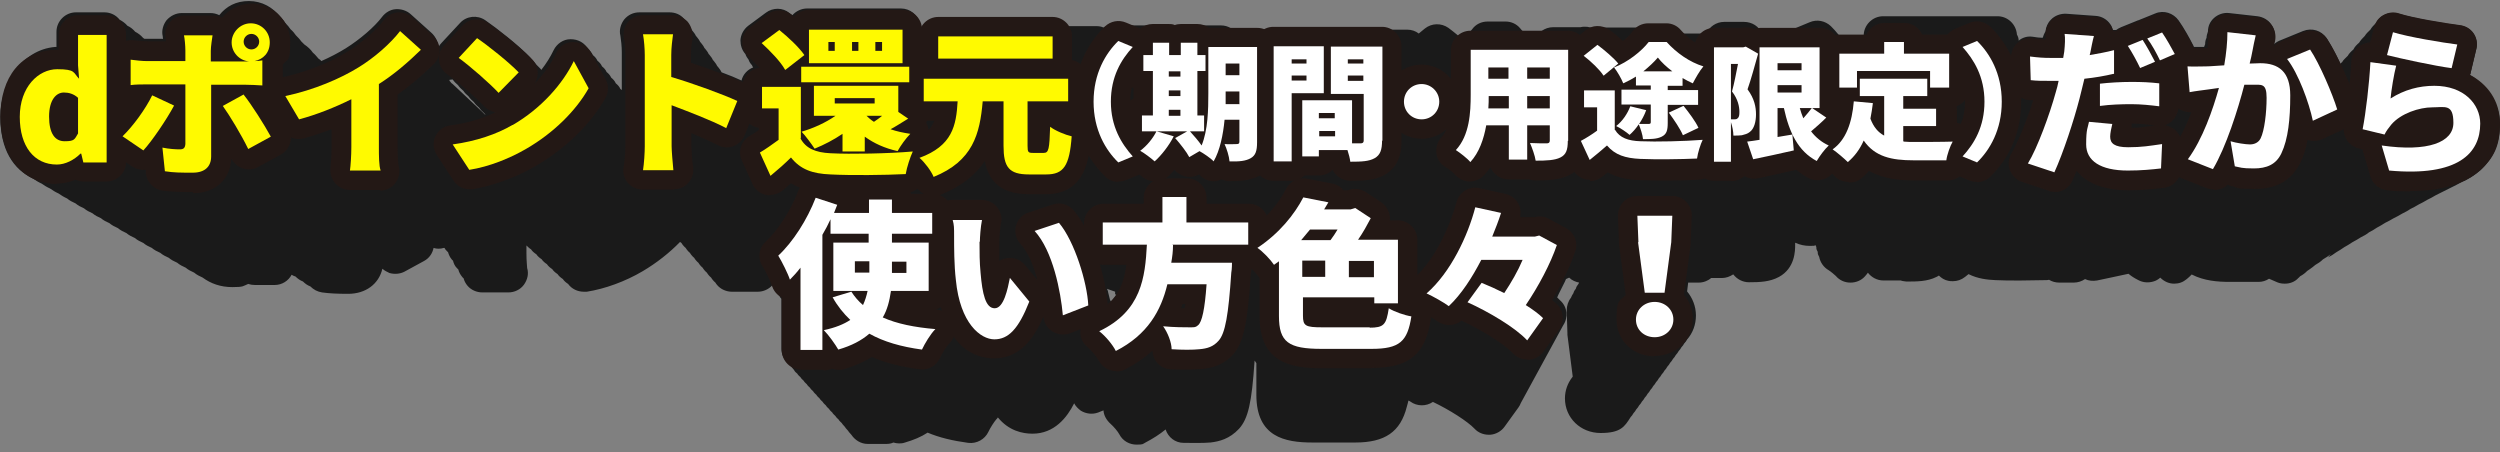
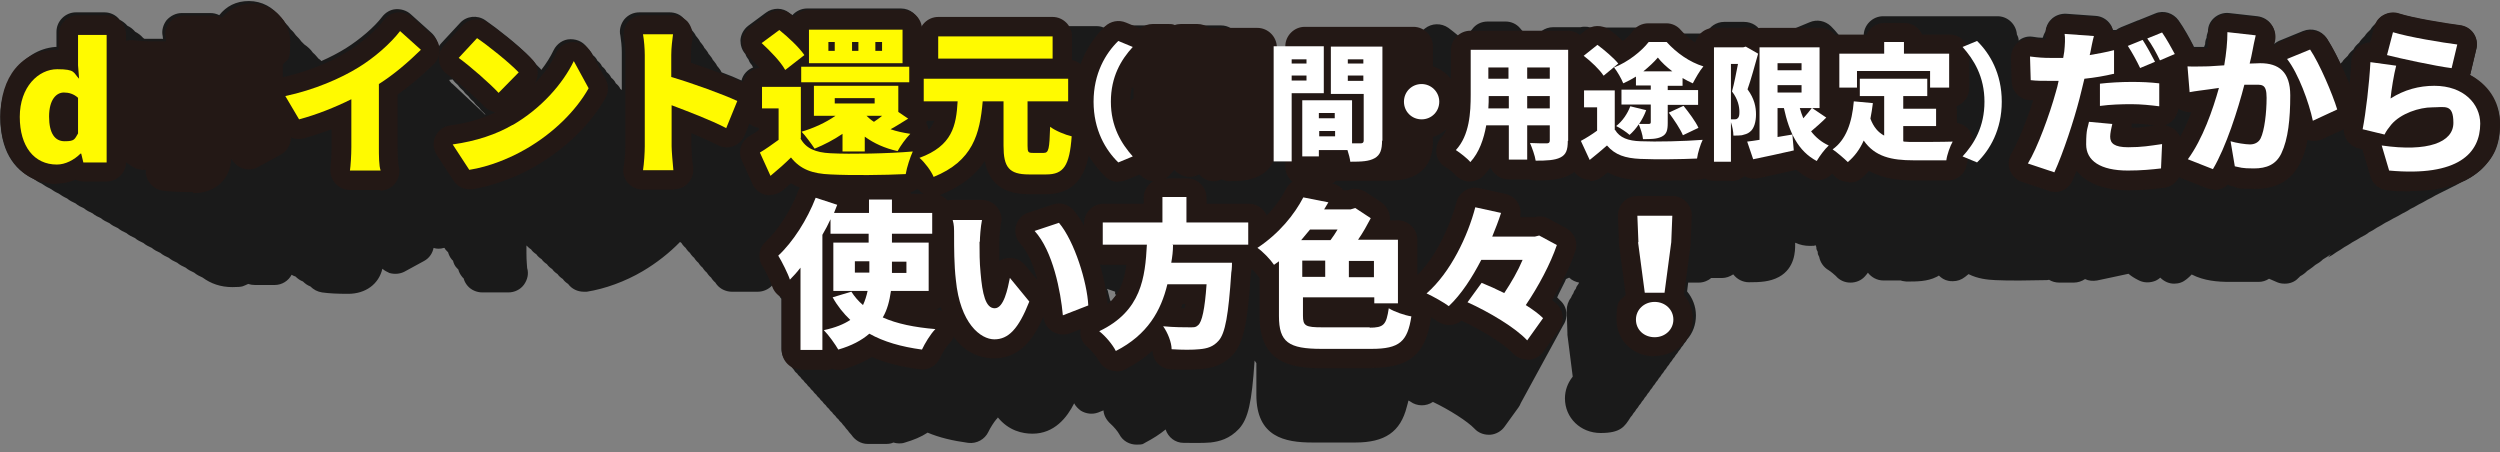
<svg xmlns="http://www.w3.org/2000/svg" id="_レイヤー_1" version="1.1" viewBox="0 0 708 128">
  <rect x="0" y="0" width="708" height="128" fill="#808080" stroke="none" />
  <defs>
    <style>
      .st0 {
        fill: #231815;
      }

      .st1 {
        fill: #fff;
      }

      .st2 {
        fill: #fffa00;
      }

      .st3 {
        fill: #1a1a1a;
      }
    </style>
  </defs>
  <path class="st3" d="M659.3,72.9c.8-.4,1.6-.9,2.4-1.5.7-.4,1.5-.9,2.2-1.4.8-.4,1.5-.9,2.3-1.4.8-.4,1.6-.9,2.4-1.4.8-.4,1.6-.8,2.3-1.4.8-.4,1.5-.8,2.2-1.3.8-.4,1.6-.9,2.4-1.4.8-.4,1.6-.8,2.4-1.3.8-.4,1.6-.8,2.4-1.3.8-.4,1.6-.8,2.3-1.3.8-.4,1.6-.8,2.4-1.3.8-.4,1.6-.8,2.4-1.3.8-.4,1.6-.8,2.4-1.3.8-.4,1.6-.8,2.4-1.2.8-.4,1.6-.8,2.4-1.2.8-.4,1.6-.8,2.3-1.2,2.1-.9,4-2.1,5.6-3.5,3.6-3.3,5.5-7.8,5.5-13.1s-3.6-11.1-8.5-13.8c0-.2.2-.4.2-.7l1.6-6.7c.4-1.5,0-3.2-.8-4.4-.9-1.3-2.3-2.1-3.9-2.3-3.8-.4-13.2-2-17.2-3.3-1.4-.4-3-.3-4.3.4-1,.5-1.7,1.3-2.2,2.3,0,0-.1,0-.2.1-.5.5-1,1-1.4,1.7,0,0,0,0,0,0-.5.5-1.2,1.1-1.6,1.8-.5.5-1.2,1.2-1.6,1.9-.6.5-1.3,1.2-1.6,1.9-.6.5-1.3,1.2-1.6,1.8-.6.6-1.4,1.3-1.6,1.8-.2.1-.4.3-.5.5-1.3-2.8-2.7-5.4-3.9-7.3-1.5-2.2-4.2-3-6.7-2l-6.6,2.7c-.7.3-1.3.7-1.8,1.2.1-.5.2-1,.3-1.4.4-1.5,0-3.2-.9-4.4-.9-1.3-2.3-2.1-3.9-2.3l-8-.9c-1.6-.2-3.2.4-4.3,1.4-1.1,1-1.7,2.3-1.7,3.8-.2.6-.4,1.2-.4,1.8-.3.6-.4,1.2-.4,1.8-.1.3-.2.5-.3.8h-.5c-.9,0-1.7,0-2.4,0,0-.2-.2-.5-.3-.7-.8-1.6-2.5-4.7-4-6.8-1.5-2.1-4.2-3-6.6-2l-4.2,1.7c-.1,0-.3.1-.4.2-.3,0-.6.2-.9.3l-4.2,1.7c-.5.2-1,.5-1.4.8-.3,0-.6,0-.9,0-.2-.6-.4-1.2-.8-1.7-.9-1.3-2.4-2.2-4.1-2.3l-8.3-.6c-1.6-.1-3.3.5-4.4,1.7-.9.9-1.4,2.1-1.5,3.3-.4.6-.6,1.2-.8,1.8-.8,0-1.7-.1-2.9-.3-1.4-.2-2.8.2-3.9,1.1,0-.6-.2-1.2-.5-1.7-.2-2.9-2.6-5.2-5.5-5.2h-32.4c-3,0-5.5,2.5-5.5,5.5v6.3c0,.1,0,.3,0,.4-.6.1-1.1.4-1.6.7-.1-.1-.2-.2-.3-.4-.4-.7-.9-1.3-1.4-1.8-.5-.8-1-1.5-1.5-2.1-1.5-2.6-3.2-4.5-4.5-5.8-1.6-1.5-3.9-2-6-1.1l-4.1,1.7c-.8.3-1.5.9-2,1.5h-7.4c-.8-2-2.8-3.3-5.1-3.3h-5.6c-2.3,0-4.2,1.4-5.1,3.3h-7.7c-.4,0-.9,0-1.3.2-1-1.2-2.5-1.9-4.2-1.9h-17c-.6,0-1.2,0-1.7.3-1.1-.5-2.4-.7-3.7-.4h-7.7c-2.5,0-4.6,1.6-5.3,3.9-1-.6-1.9-1.3-2.8-2.2,0,0-.1-.1-.2-.2-.4-.4-.8-.8-1.1-1.2-1-1.2-2.5-1.9-4.1-1.9h-5.1c-1.8,0-3.4.8-4.4,2.2-.6.8-1.6,1.8-2.8,2.8,0,0-.1-.1-.2-.2-1.7-1.5-3.3-2.7-3.7-3-2-1.4-4.7-1.4-6.7.2l-1.7,1.4c-.9-.7-2-1.1-3.3-1.1h-27.6c-3,0-5.5,2.5-5.5,5.5v8.1c-1.6-2-3.9-3.4-6.5-3.9-.4-.4-.8-.7-1.2-1-.5-.7-1.1-1.3-1.8-1.8-.5-.7-1.1-1.3-1.8-1.8-.5-.7-1.1-1.3-1.8-1.8-.4-.7-1-1.3-1.8-1.8-1-1.6-2.7-2.7-4.7-2.7h-14.6c-.3,0-.7,0-1,0-.3,0-.6,0-1,0h-14.2c-.9,0-1.8.2-2.5.6-.6-.3-1.3-.4-2.1-.4h-13.7c-.9-.7-2.1-1.1-3.3-1.1h-4.7c-.6,0-1.1,0-1.7.3-.5-.2-1.1-.3-1.7-.3h-4.6c-1.4,0-2.7.5-3.6,1.4l-3.8-1.6c-2-.9-4.4-.4-6,1.1-1.2,1.2-2.8,3-4.3,5.3-.1-.3-.2-.5-.4-.7-.1-.6-.4-1.2-.7-1.7-.1-.6-.4-1.1-.7-1.7-.1-.6-.4-1.2-.7-1.7-.6-2.5-2.7-4.3-5.4-4.3h-26.5c-1.7,0-3.2.8-4.2,1.9-.3-.2-.5-.4-.8-.6-1.9-1.6-4.7-1.6-6.7-.1l-5,3.7c-1.3,1-2.1,2.5-2.2,4.1,0,1.4.4,2.8,1.4,3.9.2.6.5,1.1.9,1.6.2.6.5,1.1,1,1.6,0,.2.2.4.3.6-1.6.6-2.9,2-3.3,3.7-1.5-.7-3.4-1.5-5.6-2.3,0,0,0,0-.1-.1-.2-.5-.6-1-1-1.5,0,0-.1-.1-.2-.2-.2-.5-.6-1-1-1.5,0,0-.1-.1-.2-.2-.2-.5-.6-1-1-1.5,0,0-.1-.1-.2-.2-.2-.5-.6-1-1-1.5,0,0-.1-.1-.2-.2-.2-.5-.6-1-1-1.5,0,0-.1-.1-.2-.2-.2-.5-.6-1-1-1.5,0,0-.1-.1-.2-.2-.2-.5-.6-1-1-1.5,0,0-.1-.1-.2-.2-.2-.5-.6-1-1-1.5,0,0-.1-.1-.2-.2-.2-.5-.6-1-1-1.5-1-1.2-2.5-1.8-4.1-1.8h-8.5c-1.7,0-3.2.7-4.3,2-1,1.3-1.5,3-1.1,4.6.2,1.2.4,3.1.4,4.7v10.7c-.1-.1-.3-.2-.4-.3h0c-.3-.7-.8-1.2-1.3-1.6h0c-.3-.7-.8-1.2-1.3-1.6h0c-.3-.7-.8-1.2-1.3-1.6h0c-.3-.7-.8-1.2-1.3-1.6h0c-.3-.7-.8-1.2-1.3-1.6h0c-.3-.7-.8-1.2-1.3-1.6h0c-.3-.7-.8-1.2-1.3-1.6h0c-1-1.9-2.9-2.9-5-2.9-2.1,0-3.9,1.3-4.8,3.1-.9,1.9-2.1,3.8-3.5,5.6-.1-.2-.2-.3-.4-.5-.3-.3-.6-.6-.9-.9-.2-.2-.3-.4-.5-.6-.3-.3-.6-.6-.9-1-.2-.2-.3-.4-.5-.6-3.1-3.3-9.5-8.3-12.7-10.5-2.2-1.5-5.3-1.2-7.1.8l-5.2,5.6c-.4.4-.7.8-.9,1.3,0,0-.1-.2-.2-.3,0-1.4-.7-2.8-1.8-3.8l-5.9-5.3c-1.1-1-2.7-1.5-4.2-1.4-1.5.1-2.9.9-3.9,2.2-2.1,2.8-6.3,6.4-10.3,8.9-2.1,1.3-4.4,2.5-6.9,3.6-.2-.3-.5-.5-.8-.7-.5-.6-1-1.2-1.6-1.7-.6-.9-1.5-1.7-2.4-2.3-.3-.3-.6-.6-.9-.9-.4-.6-1-1.2-1.5-1.7-.4-.6-.9-1.2-1.5-1.7-.4-.6-.9-1.2-1.4-1.7-.4-.6-.9-1.2-1.5-1.7-2-2.8-5.2-4.6-8.9-4.6s-6.4,1.5-8.4,4c-.8-.4-1.6-.6-2.5-.6h-8.1c-1.7,0-3.2.8-4.3,2-1,1.3-1.5,3-1.1,4.6,0,.1,0,.4.1.7h-5.2s0,0,0,0c-.2,0-.3-.2-.5-.3-.6-.7-1.4-1.3-2.2-1.7-.6-.7-1.3-1.3-2.2-1.7-.6-.7-1.4-1.3-2.2-1.7-1-1.3-2.6-2.1-4.3-2.1h-8.1c-3,0-5.5,2.5-5.5,5.5v4.3c-.1,0-.2,0-.4,0C6.1,14.1.1,23.8.1,33.1s3.6,14.8,9.3,17.5c.7.5,1.5,1,2.4,1.4.7.5,1.5,1,2.4,1.4.7.5,1.5,1,2.4,1.4.7.5,1.5,1,2.4,1.4.7.6,1.5,1,2.4,1.4.7.6,1.5,1,2.4,1.4.7.6,1.5,1,2.4,1.4.7.6,1.5,1,2.4,1.4.7.6,1.5,1,2.4,1.4.7.6,1.5,1,2.4,1.4.7.6,1.5,1,2.4,1.4.7.6,1.5,1,2.4,1.4.7.6,1.5,1,2.4,1.4.7.6,1.5,1,2.4,1.4.7.6,1.5,1,2.4,1.4.7.6,1.5,1,2.4,1.4.7.6,1.5,1,2.4,1.4.7.6,1.5,1,2.4,1.4.7.6,1.5,1,2.4,1.4.7.6,1.5,1,2.4,1.4,2.3,1.7,5.1,2.7,8.4,2.7s3-.3,4.5-.9c.6.2,1.2.3,1.9.3h5.6c2.1,0,3.9-1.2,4.8-2.9.3.2.7.4,1.1.5.6.6,1.3,1.1,2.1,1.4.6.6,1.3,1.1,2.1,1.4.9.9,2,1.5,3.3,1.7,2.1.3,4.5.4,7.4.4,5,0,8.7-2.8,9.7-7.1.6.5,1.3.9,2,1.2,1.4.4,3,.3,4.3-.4l5.5-3c1.5-.8,2.4-2.2,2.7-3.7.9.3,1.9.3,2.9,0,0,0,.2,0,.2,0,.1.3.3.5.5.7.1.2.3.3.5.5.2.7.5,1.4,1,2,.1.2.3.3.4.4.2.8.5,1.5,1.1,2.1.1.1.3.3.4.4.2.8.6,1.5,1.1,2.1.1.1.2.3.4.4.2.8.6,1.5,1.1,2.1,1,1.2,2.6,1.9,4.2,1.9h7.4c1.7,0,3.4-.8,4.4-2.2,1-1.4,1.4-3.1.9-4.7,0-.4-.2-1.9-.2-4.2v-2.2c.4.4.8.8,1.3,1.1.4.6.9,1,1.5,1.4.4.6.9,1,1.5,1.4.4.6.9,1,1.5,1.4.4.6.9,1,1.5,1.4.4.6.9,1,1.5,1.4.4.6.9,1,1.5,1.4.4.6.9,1,1.5,1.4,1,1.4,2.7,2.2,4.4,2.2s.6,0,.9,0c5.1-.8,10.9-2.9,15.8-5.8,3.9-2.3,7.6-5.2,10.6-8.3.1.1.3.2.4.3.2.3.3.5.5.7.2.2.4.5.7.7.2.3.3.5.5.7.2.2.4.5.7.7.2.3.3.5.5.7.2.2.4.5.7.7.2.3.3.5.5.7.2.2.4.5.7.7.2.3.3.5.5.7.2.2.4.5.7.7.2.3.3.5.5.7.2.2.4.5.7.7.2.3.3.5.5.7.2.2.4.5.7.7.2.3.3.5.5.7.2.2.4.5.7.7.2.3.3.5.5.7,1,1.2,2.6,1.9,4.2,1.9h7.3c1.6,0,3.1-.7,4.1-1.8,0,0,0,0,0,0,.3.7.7,1.4,1.2,1.9.2.4.6.8.9,1.2.1.3.3.5.5.7v14.1c0,1.6.7,3,1.8,4,.3.4.6.7.9,1,.3.4.6.7.9,1.1.2.4.5.7.9,1,.2.4.6.7.9,1,.2.4.6.7.9,1,.2.4.6.7.9,1,.2.4.6.7.9,1,.2.4.6.7.9,1,.2.4.6.7.9,1,.2.4.6.7.9,1,.2.4.6.7.9,1,.2.4.6.7.9,1,.2.4.6.7.9,1,.2.4.6.7.9,1,.2.4.6.7.9,1,.2.4.6.7.9,1,.2.4.6.7.9,1,.2.4.6.7.9,1.1.2.4.6.7.9,1.1.2.4.6.7.9,1.1,1,1.5,2.7,2.6,4.6,2.6h5.3c.7,0,1.4-.1,2-.4,1,.3,2.2.4,3.3,0,2.4-.7,4.6-1.6,6.4-2.8,3.3,1.4,7.1,2.3,11.5,2.9,2.4.3,4.7-1,5.7-3.1.5-1.1,1.6-2.8,2.2-3.5.2-.2.4-.4.5-.6,3.1,3.8,7,4.6,9.8,4.6,6.2,0,9.8-4.6,11.8-8.6.4.8,1.1,1.5,1.9,2.1,1.5.9,3.3,1.1,4.9.5l1.5-.6c.1,1.5.9,2.8,2,3.8.9.8,2.1,2.2,2.5,3,1,1.9,2.9,2.9,4.9,2.9s1.7-.2,2.5-.6c2.1-1.1,4-2.3,5.7-3.7.7,2.2,2.7,3.8,5.1,3.8,2.2,0,5.4.1,7.5-.1,0,0,0,0,.1,0,2.5-.3,5.4-1,8.1-3.9,2.6-2.9,3.6-7.4,4.4-19.3.1.1.2.3.3.4,0,.1.1.2.2.3v9c0,11.9,8,13.5,15.9,13.5h12.1c8.4,0,12.8-3,14.6-10.1.1-.4.2-.7.3-1.1,0-.2.1-.4.2-.7.2.1.3.2.5.3,1.9,1.4,4.5,1.4,6.4.1,4.8,2.3,9.8,5.5,11.8,7.6,1,1.1,2.5,1.7,4,1.7s.2,0,.4,0c1.6-.1,3.2-1,4.1-2.3l3.9-5.4c.3-.4.5-.8.7-1.3.2-.4.4-.7.6-1.1.2-.4.4-.7.6-1.1.2-.4.4-.7.6-1.1.2-.4.4-.7.6-1.1.2-.4.4-.7.6-1.1.2-.4.4-.7.6-1.1.2-.4.4-.7.6-1.1.2-.4.4-.7.6-1.1.2-.4.4-.7.6-1.1.2-.4.4-.7.6-1.1.2-.4.4-.7.6-1.1.2-.4.4-.7.6-1.1.2-.4.4-.7.6-1.1.2-.4.4-.7.6-1.1.2-.4.4-.7.6-1.1.2-.4.4-.7.6-1.1.2-.4.4-.7.6-1.1.2-.4.4-.7.6-1.1.2-.4.4-.7.6-1.1.2-.4.4-.7.6-1.1,1.5-2.2,1.2-5.2-.8-7-.3-.3-.6-.6-.9-.9.1-.3.3-.6.4-.9.2-.4.4-.8.6-1.2.2-.4.4-.8.6-1.2.2-.4.4-.8.6-1.2.1-.2.2-.5.3-.7l.9-.4s0,0,0,0c.8.8,1.8,1.2,2.8,1.4,0,.1-.1.2-.2.4-.3.4-.6.8-.7,1.3-.3.4-.6.8-.7,1.3-.3.4-.5.8-.7,1.3-.8,1-1.2,2.3-1.2,3.6l.2,6.4c0,.2,0,.3,0,.5l1.5,11.8c0,.1-.1.2-.2.3-1.2,1.6-2,3.6-2,5.9,0,5.5,4.4,9.8,10.1,9.8s6.8-1.8,8.5-4.5c.3-.3.6-.7.8-1.1.3-.3.6-.7.8-1.1.3-.3.6-.7.8-1.1.3-.3.6-.7.8-1.1.3-.3.6-.7.8-1.1.3-.3.6-.7.8-1.1.3-.3.6-.7.8-1.1.3-.3.6-.7.8-1.1.3-.3.6-.7.8-1.1.3-.3.6-.7.8-1.1.3-.3.6-.7.8-1.1.3-.3.6-.7.8-1.1.3-.3.6-.7.8-1.1.3-.3.6-.7.8-1.1.3-.3.6-.7.8-1.1.3-.3.6-.7.8-1.1.3-.3.6-.7.8-1.1.3-.3.6-.7.8-1.1.3-.3.6-.7.8-1.1.3-.3.6-.7.8-1.1,1.6-1.8,2.5-4.2,2.5-6.8s-1-5-2.5-6.8c0,0,0,0,0,0l.3-2.5h3c1.3,0,2.6-.5,3.5-1.3h3.1c1.1,0,2.2-.4,3.1-1,0,0,0,0,.1,0,1,1.3,2.6,2.2,4.4,2.2,3.1,0,5.9-.1,8.5-1.5,4.6-2.5,4.6-7.5,4.6-9.1v-.6c1.3.6,2.7.9,4.1.9s1.2,0,1.7-.2c0,.2.1.3.2.5,0,0,0,.2,0,.3,0,.4.2.7.4,1.1,0,0,0,.2,0,.3,0,.4.2.7.4,1.1.3,1.6,1.3,3,2.7,3.8.5.3,1.7,1.3,2,1.6,1,1.2,2.5,1.9,4.1,1.9,0,0,0,0,.1,0,1.5,0,3-.6,4-1.7.3-.3.6-.7.9-1.1,1,1.3,2.6,2.2,4.4,2.2h4.5c.1,0,.3,0,.4,0,.5.2,1,.2,1.6.3,3,0,5.9,0,8.5-1.3.3-.1.5-.3.7-.4.7.7,1.6,1.3,2.7,1.5.4.1.8.1,1.3.1,1.2,0,2.4-.4,3.4-1.2.3-.3.7-.5,1-.8,2.6,1.3,5.3,1.6,7.6,1.7,3.8.2,10.1.1,14.3,0,.3,0,.6,0,.9-.1.8.5,1.8.8,2.9.8h4.1c1.2,0,2.3-.4,3.2-1,1,.5,2.2.6,3.4.4,2.7-.6,5.8-1.2,8.9-1.9.8.7,1.8,1.3,2.8,1.8,1.3.7,2.8.8,4.2.4.8-.2,1.4-.6,2-1.1,1.1,1.1,2.5,1.7,3.9,1.7s2.5-.4,3.6-1.3c.5-.4.9-.8,1.4-1.3,3.5,1.8,7.3,2.1,10.9,2.1h8c1.1,0,2.1-.3,3-.9l2.3,1c.7.3,1.4.4,2.2.4,1.4,0,2.8-.5,3.8-1.6.2-.1.3-.3.5-.5.4-.2.7-.4,1.1-.7.3-.2.6-.5.9-.8.2-.1.4-.3.6-.4.6-.4,1.1-.8,1.7-1.3.7-.4,1.5-.9,2.2-1.6.7-.4,1.5-.9,2.2-1.5ZM128.2,22.5s0,0,0,0c.4.6.9,1.1,1.5,1.6,0,0,0,0,0,0,.4.6.9,1.1,1.5,1.6,0,0,0,0,0,0,.4.6.9,1.1,1.5,1.6,0,0,0,0,0,0,.4.6.9,1.1,1.5,1.6,0,0,0,0,0,0,.4.6.9,1.1,1.5,1.6,0,0,0,0,0,0,.4.6.9,1.1,1.5,1.6,0,0,0,0,0,0,0,.1.2.3.3.4,0,0,0,0-.1,0l-.7-.7s0,0,0,0l-1.7-1.6s0,0,0,0l-1.7-1.6s0,0,0,0l-1.7-1.6s0,0,0,0l-1.7-1.6s0,0,0,0l-1.7-1.6s0,0,0,0l-.4-.3c-.1-.2-.3-.4-.5-.6,0,0,0,0,0,0,0-.1,0-.2,0-.3,0,0,0,0,0,0ZM314.4,85.1c-.1-.4-.2-.8-.3-1.2-.1-.4-.2-.8-.3-1.2,0-.3-.2-.6-.3-.9l2.3.8v.8h.3v.3c-.4.6-1,1.3-1.5,1.8,0-.1,0-.2,0-.3Z" />
  <g>
    <g>
      <path class="st0" d="M16.1,52.1C6.6,52.1.1,44.4.1,33.1S6.1,14.1,16.2,14.1s.3,0,.4,0v-4.3c0-3,2.5-5.5,5.5-5.5h8.1c3,0,5.5,2.5,5.5,5.5v36.1c0,3-2.5,5.5-5.5,5.5h-6.6c-.8,0-1.5-.2-2.2-.5-1.7.7-3.5,1.1-5.3,1.1ZM22.1,37.8h0,0ZM19.7,30.9h0Z" />
      <path class="st0" d="M54.6,54.4c-3.4,0-6.1-.1-8.5-.4-2.5-.3-4.5-2.4-4.8-4.9v-1c-1.4.1-2.7-.2-3.8-.9l-5.9-4c-1.4-.9-2.2-2.4-2.4-4.1-.1-1.6.5-3.3,1.6-4.4,1.5-1.5,3.1-3.4,4.6-5.5-.7-.2-1.4-.6-1.9-1.1-1.2-1-1.8-2.5-1.8-4.1v-7.2c0-1.6.7-3.1,1.9-4.1,1.2-1,2.8-1.5,4.3-1.3,1.5.2,3,.3,3.9.3h5.2c0-.3,0-.6-.1-.7-.3-1.6,0-3.3,1.1-4.6,1-1.3,2.6-2,4.3-2h8.1c.9,0,1.7.2,2.5.6,2-2.4,5-4,8.4-4,6,0,10.9,4.9,10.9,10.9s-.8,4.6-2.1,6.4v5.8c0,1.5-.6,3-1.8,4.1-.3.3-.7.5-1,.8,1.7,2.6,3.3,5.3,4.4,7.3,1.5,2.7.5,6-2.2,7.5l-6.4,3.5c-1.3.7-2.9.9-4.3.4-1.4-.4-2.6-1.5-3.3-2.8,0,0,0,0,0,0-.2,5.8-4.5,9.8-10.7,9.8Z" />
      <path class="st0" d="M107.8,53.8h-8.7c-1.6,0-3.1-.7-4.2-1.9-1-1.2-1.5-2.8-1.3-4.4.1-.8.3-3.6.3-5.7v-5.2c-2.7,1-5.4,1.9-7.9,2.6-2.4.6-4.9-.4-6.2-2.5l-3.9-6.6c-.9-1.5-1-3.4-.3-5,.7-1.6,2.2-2.8,3.9-3.1,6.6-1.4,13.7-4.1,18.9-7.4,4.1-2.5,8.2-6.1,10.3-8.9.9-1.2,2.3-2,3.9-2.2,1.5-.1,3.1.4,4.2,1.4l5.9,5.3c1.1,1,1.8,2.5,1.8,4,0,1.5-.6,3-1.7,4-3.5,3.4-6.8,6.2-10.2,8.6v15.1c0,2.9.2,4.7.3,5.1.5,1.7.1,3.4-.9,4.8-1,1.4-2.7,2.2-4.4,2.2Z" />
      <path class="st0" d="M133,53.6c-1.9,0-3.6-.9-4.6-2.5l-4.7-7.2c-1-1.6-1.2-3.6-.4-5.3s2.4-2.9,4.3-3.1c4.6-.6,9-1.9,12.7-3.7-1.2-.2-2.3-.8-3.2-1.7-2.2-2.4-7.5-7-10.5-9.1-1.3-.9-2.1-2.4-2.3-3.9s.4-3.2,1.5-4.3l5.2-5.6c1.9-2,4.9-2.3,7.1-.8,3.2,2.2,9.5,7.2,12.7,10.5,1.8,1.9,2,4.8.5,6.9,2.6-2.7,4.8-5.7,6.2-8.8.9-1.9,2.7-3.1,4.8-3.1,2.1,0,4,1,5,2.8l4.2,7.7c.9,1.7.9,3.7,0,5.3-4.1,7.3-11.2,14.3-19.6,19.2-5.6,3.3-12.2,5.7-18.1,6.7-.3,0-.6,0-.9,0Z" />
      <path class="st0" d="M190.6,53.7h-8.6c-1.6,0-3.1-.7-4.2-1.9-1-1.2-1.5-2.9-1.2-4.4.3-1.6.5-4.3.5-5.9V15.6c0-1.6-.2-3.6-.4-4.7-.3-1.6,0-3.3,1.1-4.6,1-1.3,2.6-2,4.3-2h8.5c1.6,0,3,.7,4.1,1.8,1,1.2,1.5,2.7,1.4,4.3v.9c-.3,1.4-.4,2.9-.4,4.4v2.1c5.8,1.9,12.2,4.3,15.6,5.9,2.6,1.3,3.8,4.3,2.7,7l-3.1,7.6c-.6,1.4-1.7,2.5-3.2,3.1s-3.1.4-4.4-.3c-2.2-1.1-4.9-2.3-7.5-3.4v3.6c0,.9.2,4.1.5,6.2.2,1.6-.3,3.1-1.4,4.3-1,1.2-2.5,1.8-4.1,1.8Z" />
      <path class="st0" d="M218.1,55.3c-.4,0-.8,0-1.2-.1-1.7-.4-3.1-1.5-3.8-3.1l-3-6.6c-1.2-2.6-.2-5.6,2.2-7,.8-.5,1.7-1,2.6-1.7v-.6c-2.7-.4-4.7-2.7-4.7-5.4v-6.1c0-2.8,2.2-5.2,4.9-5.5-.9-.9-1.9-2-3.1-3.1-1.2-1.1-1.9-2.7-1.8-4.3,0-1.6.9-3.2,2.2-4.1l5-3.7c2-1.5,4.8-1.4,6.7.1.3.2.5.4.8.6,1-1.2,2.5-1.9,4.2-1.9h26.5c3,0,5.5,2.5,5.5,5.5v6.3c1.2,1,1.9,2.5,1.9,4.2v4.4c0,2.2-1.3,4.2-3.3,5v.4l.4.3c1.5,1.1,2.4,2.8,2.4,4.7,0,.4,0,.8-.2,1.2.2.4.4.7.5,1.2.4,1.2.4,2.4,0,3.5,0,0,.1.1.2.2,1.1,1.6,1.3,3.7.4,5.5-.5,1-1.3,3.5-1.6,4.9-.4,2.5-2.6,4.4-5.1,4.6-6.4.3-16.2.4-21.9.1-3.3-.1-7.2-.7-10.8-2.9-.7.6-1.5,1.3-2.3,2-1,.8-2.3,1.3-3.5,1.3Z" />
      <path class="st0" d="M264.3,55.6c-2.1,0-4.2-1.2-5.1-3.3-.4-.8-1.6-2.6-2.5-3.4-1.5-1.3-2.2-3.2-1.9-5.2.3-1.9,1.7-3.5,3.5-4.2,3.7-1.4,5.4-2.9,6.3-5.3h-3.1c-3,0-5.5-2.5-5.5-5.5v-6.4c0-2.6,1.8-4.8,4.2-5.3,0-.1,0-.3,0-.4v-6.3c0-3,2.5-5.5,5.5-5.5h32.4c3,0,5.5,2.5,5.5,5.5v6.3c0,.1,0,.2,0,.4,2.5.5,4.4,2.7,4.4,5.4v6.4c0,2-1.1,3.8-2.7,4.7,2.3.8,3.8,3.1,3.6,5.6-.4,5.2-1.2,15.9-12.7,15.9h-4.9c-8.7,0-11.5-4.6-12.4-9.4-2.5,3.8-6.4,7.1-12.6,9.6-.7.3-1.4.4-2.1.4Z" />
      <path class="st0" d="M316.7,51.5c-1.4,0-2.8-.5-3.8-1.6-3.2-3.1-8.7-10.1-8.7-21.2s5.4-18,8.7-21.2c1.6-1.5,3.9-2,6-1.1l4.1,1.7c1.6.7,2.8,2.1,3.2,3.9s-.1,3.6-1.3,4.9c-3.3,3.6-4.8,7.3-4.8,11.8s1.5,8.1,4.8,11.8c1.2,1.3,1.7,3.1,1.3,4.9-.4,1.7-1.6,3.2-3.2,3.9l-4.1,1.7c-.7.3-1.4.4-2.2.4Z" />
      <path class="st0" d="M326.9,51.3c-1.3,0-2.7-.5-3.7-1.5-.7-.6-2.3-1.8-3.1-2.3-1.6-.9-2.6-2.6-2.7-4.5,0-1.2.3-2.5,1-3.4-.3-.7-.5-1.5-.5-2.3v-4.5c0-2.2,1.3-4,3.1-4.9v-2.9c-1.6-1-2.7-2.7-2.7-4.7v-4.5c0-2.1,1.1-3.9,2.8-4.8.6-2.4,2.8-4.2,5.3-4.2h4.6c.6,0,1.1,0,1.7.3.5-.2,1.1-.3,1.7-.3h4.7c1.2,0,2.4.4,3.3,1.1h13.7c3,0,5.5,2.5,5.5,5.5v26.9c0,1.7,0,6.7-4.6,9.3-2.8,1.6-5.9,1.7-8.8,1.7-.8,0-1.5-.2-2.2-.5-.5.2-1.1.4-1.6.5-1.7.2-3.4-.4-4.6-1.7,0,0-.1-.1-.2-.2-1.3.7-2.8.9-4.2.5-1.1-.3-2.1-1-2.8-1.8-.6.7-1.2,1.3-1.8,1.9-1,.9-2.4,1.4-3.7,1.4Z" />
-       <path class="st0" d="M382.4,51.2c-2.2,0-4.1-1.3-5-3.1-1,1-2.4,1.6-3.9,1.6h-4c-1,.9-2.3,1.5-3.8,1.5h-5.1c-3,0-5.5-2.5-5.5-5.5V13.1c0-3,2.5-5.5,5.5-5.5h14.2c.3,0,.7,0,1,0,.3,0,.6,0,1,0h14.6c3,0,5.5,2.5,5.5,5.5v26.7c0,1.9,0,7.1-4.9,9.8-2.8,1.5-6,1.6-9.5,1.6Z" />
+       <path class="st0" d="M382.4,51.2h-4c-1,.9-2.3,1.5-3.8,1.5h-5.1c-3,0-5.5-2.5-5.5-5.5V13.1c0-3,2.5-5.5,5.5-5.5h14.2c.3,0,.7,0,1,0,.3,0,.6,0,1,0h14.6c3,0,5.5,2.5,5.5,5.5v26.7c0,1.9,0,7.1-4.9,9.8-2.8,1.5-6,1.6-9.5,1.6Z" />
      <path class="st0" d="M402.6,39.3c-5.8,0-10.5-4.7-10.5-10.5s4.7-10.5,10.5-10.5,10.5,4.7,10.5,10.5-4.7,10.5-10.5,10.5ZM402.6,28.3c-.3,0-.5.2-.5.5s.2.5.5.5.5-.2.5-.5-.2-.5-.5-.5Z" />
      <path class="st0" d="M416.3,51.4s0,0-.1,0c-1.6,0-3-.7-4.1-1.9-.4-.5-2-1.8-2.6-2.1-1.5-.8-2.5-2.3-2.7-3.9s.2-3.3,1.4-4.6c2.4-2.6,2.7-7.3,2.7-12v-12.7c0-3,2.5-5.5,5.5-5.5h27.6c3,0,5.5,2.5,5.5,5.5v25.8c0,1.7,0,7.1-5.1,9.6-2.9,1.4-6.1,1.5-9.6,1.5-.6,0-1.2-.1-1.8-.3-.2,0-.4,0-.6,0h-5.2c-2.3,0-4.2-1.4-5.1-3.4-.6.8-1.2,1.6-1.9,2.3-1,1.1-2.5,1.7-4,1.7Z" />
      <path class="st0" d="M450.3,50.9c-.4,0-.9,0-1.3-.1-1.6-.4-3-1.5-3.7-3l-2.5-5.4c-1.2-2.6-.2-5.7,2.3-7.1.1,0,.3-.2.4-.2-1.4-1-2.3-2.6-2.3-4.5v-4.8c0-2.1,1.2-3.9,2.9-4.8-.3-.3-.6-.5-.9-.7-1.3-1-2.1-2.6-2.1-4.3,0-1.7.7-3.3,2-4.3l3.9-3.1c1.9-1.6,4.7-1.6,6.7-.2.5.3,2.2,1.6,3.9,3.2,1.2-.9,2.2-1.9,2.8-2.8,1-1.4,2.7-2.2,4.4-2.2h5.1c1.6,0,3.1.7,4.1,1.9,2.3,2.6,5.1,4.5,7.8,5.3,1.8.5,3.1,1.9,3.7,3.6.5,1.8.2,3.7-1,5.1-.2.3-.4.6-.7,1,.3.7.5,1.5.5,2.4v4.2c0,1.1-.3,2.2-.9,3,.2.3.4.7.5,1,.4.7.6,1.6.6,2.4,0,.1.2.2.3.4,1.1,1.6,1.3,3.7.5,5.5-.4.9-1.1,2.9-1.2,3.9-.4,2.5-2.5,4.5-5.1,4.6-4.9.3-12.3.3-16.7.1-2.9-.1-6-.5-9-2.2-.5.4-1,.8-1.6,1.3-1,.8-2.2,1.2-3.4,1.2Z" />
      <path class="st0" d="M490.2,51.2h-4.8c-3,0-5.5-2.5-5.5-5.5V13.4c0-3,2.5-5.5,5.5-5.5h7.7c1.2-.3,2.5-.2,3.7.3.5-.2,1.1-.3,1.7-.3h17c3,0,5.5,2.5,5.5,5.5v15.8c1,.9,1.7,2.2,1.8,3.6.1,1.5-.4,3-1.3,4.1,1.1.8,1.8,2.1,2,3.4.3,1.8-.4,3.7-1.7,4.9-.6.5-1.7,2-2.2,2.9-.7,1.3-1.9,2.3-3.3,2.7-1.4.4-2.9.3-4.2-.4-1.3-.7-2.4-1.5-3.4-2.3-3.8.9-7.8,1.7-10.8,2.4-1.4.3-2.8,0-3.9-.6-1,.8-2.2,1.4-3.6,1.4Z" />
      <path class="st0" d="M523.4,51.5c-1.5,0-3-.6-4-1.8-.5-.6-2.4-2.1-3.2-2.7-1.5-1-2.5-2.7-2.5-4.5s.8-3.5,2.3-4.6c1.8-1.3,3-3.9,3.5-7.7-2.4-.6-4.1-2.8-4.1-5.3v-9.6c0-3,2.5-5.5,5.5-5.5h7.7c.8-2,2.8-3.3,5.1-3.3h5.6c2.3,0,4.2,1.4,5.1,3.3h7.8c3,0,5.5,2.5,5.5,5.5v9.6c0,2.4-1.5,4.4-3.6,5.2,0,.3.1.7.1,1.1v3.6c1.6.3,3,1.2,3.9,2.7,1,1.8,1,3.9,0,5.7-.3.5-.9,2.2-1.1,3.3-.4,2.7-2.7,4.6-5.4,4.6h-9.3c-4.3,0-8.9-.4-13-2.7-.6.7-1.3,1.4-2,2-1,.9-2.3,1.3-3.6,1.3Z" />
-       <path class="st0" d="M559.9,51.5c-.7,0-1.5-.1-2.2-.4l-4.1-1.7c-1.6-.7-2.8-2.1-3.2-3.9-.4-1.7.1-3.6,1.3-4.9,3.3-3.7,4.8-7.3,4.8-11.8s-1.5-8.1-4.8-11.8c-1.2-1.3-1.7-3.1-1.3-4.9s1.6-3.2,3.2-3.9l4.1-1.7c2-.9,4.4-.4,6,1.1,3.2,3.1,8.7,10.1,8.7,21.2s-5.4,18-8.7,21.2c-1,1-2.4,1.6-3.8,1.6Z" />
      <path class="st0" d="M581.8,54.3c-.6,0-1.2,0-1.7-.3l-7.5-2.5c-1.6-.5-2.8-1.8-3.4-3.3-.6-1.6-.4-3.3.4-4.7,1.9-3.2,4.5-9.7,6.2-15.1-.3,0-.6,0-.9,0-2.9-.2-5.1-2.5-5.2-5.3l-.2-6.7c0-1.6.6-3.1,1.8-4.2,1.2-1.1,2.8-1.6,4.3-1.4,1.6.2,2.6.3,3.7.3,0-.3,0-.6,0-.7-.2-1.6.4-3.3,1.5-4.5,1.1-1.2,2.7-1.8,4.4-1.7l8.3.6c1.6.1,3.1,1,4.1,2.3.4.5.7,1.1.8,1.7.3,0,.6,0,.9,0,.4-.3.9-.6,1.4-.8l4.2-1.7c.3-.1.6-.2.9-.3.1,0,.2-.1.4-.2l4.2-1.7c2.4-1,5.1-.1,6.6,2,1.4,2.1,3.2,5.2,4,6.8.7,1.4.8,2.9.2,4.4s-1.6,2.6-3,3.2l-1.8.8c.4.8.6,1.7.6,2.6v6.5c-.2,1.6-.9,3-2,4-.6.5-1.2.8-1.9,1.1,1,.1,2,.6,2.9,1.3,1.2,1.1,1.9,2.7,1.9,4.3l-.3,6.9c-.1,2.7-2.1,4.9-4.8,5.2-2.8.3-6,.7-10,.7-7.5,0-12.1-2.3-14.7-5.5-.4,1-.8,1.9-1.2,2.8-.9,2-2.9,3.2-5,3.2ZM603.7,35c0,.4,0,.8-.1,1.2,2,0,4.1-.3,6.7-.7-2.1-.2-4.4-.5-6.6-.5Z" />
      <path class="st0" d="M626.7,53.6c-.7,0-1.4-.1-2-.4l-7.1-2.8c-1.6-.6-2.8-2-3.2-3.6-.5-1.6-.1-3.4.9-4.8,1.9-2.5,3.7-6,5.3-10.2-1.3,0-2.6-.3-3.7-1.1-1.2-.9-2-2.4-2.1-3.9l-.6-7.3c-.1-1.6.5-3.2,1.6-4.3,1.1-1.1,2.7-1.7,4.3-1.6,1.1,0,2.4,0,3.7,0h.9c.2,0,.3,0,.5,0,.1-1.5.2-2.8.2-4,0-1.6.6-3.1,1.8-4.2,1.2-1.1,2.7-1.6,4.3-1.4l8,.9c1.6.2,3,1,3.9,2.3.9,1.3,1.2,2.9.9,4.4-.1.4-.2.9-.3,1.4.5-.5,1.1-.9,1.8-1.2l6.6-2.7c2.4-1,5.2-.2,6.7,2,3.1,4.7,7,13.9,8.4,18.5.8,2.6-.5,5.4-2.9,6.6l-6.9,3.2c-1.3.6-2.9.7-4.2.2-.4,2.3-1.1,4.6-2,6.4-2.4,5-6.7,7.5-12.8,7.5s-4.6-.3-6.6-.8c-.4,0-.8-.2-1.2-.4-1,1-2.4,1.5-3.8,1.5Z" />
      <path class="st0" d="M682.5,54.2c-2,0-4.1,0-6.4-.3-2.2-.2-4.1-1.7-4.8-3.9l-2.1-7.1c0-.2-.1-.4-.1-.6l-1.2-.3c-2.8-.7-4.6-3.5-4.1-6.4.8-4.1,1.8-12.3,2.1-18.3,0-1.5.8-3,2-4,.9-.8,2.1-1.2,3.3-1.3l1.2-4.4c.4-1.5,1.3-2.7,2.7-3.4,1.3-.7,2.9-.9,4.3-.4,4,1.3,13.4,2.8,17.2,3.3,1.6.2,3,1,3.9,2.3.9,1.3,1.2,2.9.8,4.4l-1.6,6.7c0,.2-.1.5-.2.7,4.9,2.6,8.5,7.3,8.5,13.8s-1.9,9.8-5.5,13.1c-4.4,4-11,6-19.9,6Z" />
      <path class="st0" d="M233.1,104.7h-6.2c-3,0-5.5-2.5-5.5-5.5v-15c-1.3-.6-2.3-1.8-2.7-3.1-.4-1.2-1.9-4.4-2.7-5.6-1.5-2.2-1.2-5.2.8-7,3.6-3.4,7.2-9,9.2-14.3,1-2.8,4.1-4.2,6.9-3.3l6.1,2c.9.3,1.6.8,2.3,1.4.9-1.9,2.8-3.2,5-3.2h6.5c2.4,0,4.5,1.6,5.2,3.8h6.2c3,0,5.5,2.5,5.5,5.5v5.9c0,1.2-.4,2.3-1,3.2v13c0,2.4-1.5,4.4-3.7,5.2.2,0,.4,0,.5,0,2.1.2,3.9,1.6,4.7,3.6s.3,4.2-1.2,5.8c-.8.8-2.2,2.9-2.8,4.3-1,2.2-3.3,3.5-5.7,3.2-5.2-.7-9.7-1.8-13.6-3.5-2.2,1.4-4.8,2.5-7.7,3.4-1.2.4-2.5.3-3.6-.1-.7.3-1.5.5-2.3.5Z" />
      <path class="st0" d="M281.6,101.5c-5.3,0-14.5-2.8-16.4-21.7-.4-3.3-.5-7.5-.5-12.8s-.1-2.8-.3-3.8c-.3-1.6.1-3.3,1.2-4.6,1-1.3,2.6-2,4.2-2h8.4c1.6.1,3.2.8,4.2,2.1,1,1.3,1.5,2.9,1.1,4.5-.3,1.6-.5,4.2-.5,5.1,0,1.9,0,3.8,0,5.6.5-.3,1.1-.6,1.7-.7,2.1-.5,4.2.2,5.6,1.9l3.5,4.2c-1.1-4.1-2.7-8-4.8-10.2-1.3-1.4-1.7-3.3-1.3-5.1.5-1.8,1.8-3.3,3.6-3.8l6.9-2.3c2.1-.7,4.5,0,5.9,1.7,5.6,6.6,9.2,19.9,9.6,26.6.1,2.4-1.3,4.6-3.5,5.4l-7.2,2.8c-1.6.6-3.4.4-4.9-.5-1.5-.9-2.4-2.4-2.6-4.2,0,0,0,0,0,0-2.7,6.2-6.7,11.8-14,11.8Z" />
      <path class="st0" d="M316.1,105.1c-2,0-3.9-1.1-4.9-2.9-.6-1.1-2-2.9-3.2-3.9-1.5-1.2-2.3-3.1-2-4.9s1.4-3.5,3.1-4.3c6.9-3.3,9-7.8,9.9-14.1h-6.5c-3,0-5.5-2.5-5.5-5.5v-6.3c0-3,2.5-5.5,5.5-5.5h11.4v-1.7c0-3,2.5-5.5,5.5-5.5h6.8c3,0,5.5,2.5,5.5,5.5v1.7h12c3,0,5.5,2.5,5.5,5.5v6.3c0,2.8-2.1,5.1-4.8,5.5,0,.7,0,1.9-.2,2.9-.9,13.9-2.1,19.1-4.9,22.4-2.9,3.2-6.1,3.9-8.9,4.2,0,0,0,0-.1,0-2.4.2-6,.2-8.6.1-2.9,0-5.2-2.4-5.3-5.2,0,0,0,0,0-.1-2.2,2-4.8,3.8-7.7,5.3-.8.4-1.7.6-2.5.6ZM334.4,87.3c.4,0,.7,0,1.1,0,0-.3.1-.7.2-1.2h-.8c-.1.4-.3.8-.4,1.1Z" />
      <path class="st0" d="M388.4,104.3h-14.1c-9.1,0-17.6-1.8-17.6-14.8v-10.8c-.1-.2-.3-.3-.4-.5-.7-1-2.4-2.7-3.3-3.4-1.5-1-2.4-2.8-2.4-4.6,0-1.8.9-3.5,2.5-4.5,4.7-3.1,8.8-7.6,11.1-12.2,1.1-2.2,3.6-3.4,6-2.9l7.1,1.4c1.3.2,2.4.9,3.2,1.9h1.2l.5-.2c1.6-.4,3.2-.2,4.6.7l4.4,2.9c1.7,1.2,2.6,3.2,2.4,5.1h2.3c3,0,5.5,2.5,5.5,5.5v16.4c2.6.8,4.2,3.4,3.8,6.1-1.5,10-6.2,13.8-16.7,13.8Z" />
      <path class="st0" d="M432.5,101.8c-1.5,0-3-.6-4-1.7-2.4-2.6-8.8-6.6-14.6-9.3-1.9,1.6-4.7,1.7-6.8.2-1.2-.9-3.8-2.3-5.3-3-1.7-.8-2.9-2.3-3.2-4.2-.3-1.9.4-3.7,1.8-5,6.1-5.3,10.3-15,12.1-21.6.8-2.8,3.6-4.6,6.5-3.9l7.3,1.6c1.5.3,2.8,1.3,3.6,2.6.7,1.2.9,2.6.6,4h4.2c1.3-.4,2.6-.2,3.8.4l5,2.7c2.4,1.3,3.5,4.1,2.6,6.6-1.4,4.2-3.8,9.1-6.5,13.8.5.4.9.8,1.3,1.1,2,1.9,2.2,4.9.7,7.2l-4.5,6.3c-1,1.3-2.5,2.2-4.1,2.3-.1,0-.2,0-.4,0Z" />
      <path class="st0" d="M468.6,100.9c-6.2,0-10.8-4.5-10.8-10.5s1-5,2.6-6.9c0,0,0,0,0,0l-1.9-14.3c0-.2,0-.3,0-.5l-.3-7.5c0-1.5.5-2.9,1.5-4,1-1.1,2.5-1.7,4-1.7h9.9c1.5,0,2.9.6,4,1.7,1,1.1,1.6,2.5,1.5,4l-.3,7.5c0,.2,0,.3,0,.5l-1.9,14.3s0,0,0,0c1.6,1.8,2.5,4.2,2.5,6.8,0,6-4.7,10.5-10.8,10.5ZM468.5,90.5h0c0,.2,0,.3.2.4,0-.1.2-.3.2-.4h0c0-.1,0-.3-.2-.4,0,.1-.2.3-.2.4h-5.2,5.2Z" />
    </g>
    <g>
      <path class="st2" d="M5.6,33.1c0-8.5,5.3-13.5,10.6-13.5s4.5,1,6.2,2.7l-.3-3.8v-8.6h8.1v36.1h-6.6l-.6-2.5h-.2c-1.8,1.8-4.3,3.1-6.7,3.1-6.4,0-10.5-5.1-10.5-13.5ZM22.1,37.8v-10.1c-1.2-1.1-2.6-1.5-4-1.5-2.2,0-4.2,2.1-4.2,6.8s1.6,7,4.4,7,2.8-.5,3.8-2.2Z" />
-       <path class="st2" d="M49.3,29.9c-2.2,4.1-6.3,10.1-8.7,12.7l-5.9-4c3-2.9,6.5-7.7,8.4-11.6l6.2,2.9ZM59.8,23.8v20.5c0,2.8-1.7,4.6-5.2,4.6s-5.3,0-7.9-.4l-.7-6.7c1.9.4,3.8.5,4.9.5s1.5-.4,1.6-1.5c0-1.3,0-14.6,0-16.9h-10.8c-1.4,0-3.3,0-4.7.2v-7.2c1.4.2,3.3.4,4.7.4h10.8v-3c0-1.3-.2-3.5-.4-4.3h8.1c-.1.6-.5,3.2-.5,4.4v3h10.8c-2.8-.3-4.9-2.6-4.9-5.4s2.4-5.4,5.4-5.4,5.4,2.4,5.4,5.4-1.9,4.8-4.3,5.3c.9,0,1.6-.1,2.2-.2v7.1c-1.5-.1-3.5-.2-4.8-.2h-9.8ZM69,26.8c2.3,2.9,5.9,8.6,7.7,11.9l-6.4,3.5c-2-4.1-5.2-9.4-7.2-12.2l6-3.3ZM71.2,14c1.2,0,2.2-1,2.2-2.2s-1-2.2-2.2-2.2-2.2,1-2.2,2.2,1,2.2,2.2,2.2Z" />
      <path class="st2" d="M107.3,41.7c0,2.2,0,5.3.5,6.6h-8.7c.2-1.2.4-4.4.4-6.6v-13.6c-4.6,2.3-9.9,4.4-14.8,5.7l-3.9-6.6c8.1-1.7,15.7-5,20.7-8.1,4.6-2.8,9.2-6.9,11.8-10.3l5.9,5.3c-3.6,3.5-7.5,6.9-11.9,9.7v18Z" />
      <path class="st2" d="M145.2,35.4c8.1-4.7,14.2-11.7,17.3-18.1l4.2,7.7c-3.6,6.4-10,12.7-17.6,17.1-4.6,2.7-10.5,5.1-16.2,6l-4.7-7.2c6.6-.9,12.5-2.9,16.9-5.5ZM146.8,20.6l-5.6,5.7c-2.4-2.6-8.1-7.6-11.3-9.9l5.2-5.6c3.1,2.1,9,6.8,11.8,9.7Z" />
      <path class="st2" d="M205.7,36.3c-4.6-2.4-10.8-4.7-15.5-6.5v11.6c0,1.2.3,4.8.5,6.8h-8.6c.3-1.9.5-5,.5-6.8V15.6c0-1.8-.2-4.2-.5-5.9h8.5c-.2,1.7-.5,3.7-.5,5.9v6.2c6.1,1.8,14.9,5,18.7,6.8l-3.1,7.6Z" />
      <path class="st2" d="M226.7,39.2c1.5,2.8,4.2,4,8.5,4.2,5.6.3,16.5.1,23.3-.5-.7,1.5-1.7,4.5-2,6.4-5.9.3-15.5.4-21.3.1-5.1-.2-8.5-1.4-11.2-4.8-1.7,1.7-3.5,3.3-5.8,5.2l-3-6.6c1.7-1,3.5-2.3,5.3-3.6v-8.9h-4.7v-6.1h11v14.5ZM222.3,19.7c-1.2-2.2-4.2-5.3-6.6-7.5l5-3.7c2.5,2,5.6,4.9,7.1,7.1l-5.4,4.2ZM226.9,18.9h30.6v4.4h-30.6v-4.4ZM238.6,42.9v-5c-2.5,1.7-5.2,3.1-7.9,4.2-.8-1.2-2.6-3.7-3.7-4.8,3.4-1,6.9-2.6,9.6-4.5h-6.1v-8.5h23.9v7.4l2.8,1.9c-1.8,1.1-3.5,2.2-5,3,1.7.6,3.6,1,5.6,1.3-1.2,1.2-2.8,3.4-3.6,4.9-3.6-.8-6.7-2.2-9.3-4.1v4.2h-6.2ZM255.6,17.9h-26.5v-9.5h26.5v9.5ZM236.4,11.9h-1.8v2.5h1.8v-2.5ZM236.4,29.3h11.3v-1.5h-11.3v1.5ZM243.1,11.9h-1.8v2.5h1.8v-2.5ZM245.4,32.8c.6.6,1.3,1.2,2.1,1.7.7-.5,1.5-1,2.3-1.7h-4.4ZM249.8,11.9h-1.9v2.5h1.9v-2.5Z" />
      <path class="st2" d="M295.6,43.3c1.4,0,1.6-1.1,1.8-7.4,1.4,1.1,4.3,2.3,6.1,2.7-.6,8.4-2.3,10.8-7.2,10.8h-4.9c-5.7,0-7.2-2.1-7.2-8.1v-12.6h-5.9c-.8,9.3-2.8,16.9-13.9,21.4-.7-1.7-2.5-4.1-4-5.4,9.3-3.4,10.4-9.1,10.8-16h-9.6v-6.4h40.9v6.4h-11.5v12.6c0,1.8.2,2,1.5,2h3.1ZM298.1,16.6h-32.4v-6.3h32.4v6.3Z" />
      <path class="st1" d="M309.7,28.8c0-8,3.4-13.7,7-17.2l4.1,1.7c-3.3,3.6-6.2,8.4-6.2,15.5s3,11.9,6.2,15.5l-4.1,1.7c-3.6-3.5-7-9.2-7-17.2Z" />
-       <path class="st1" d="M356,40.3c0,2.4-.4,3.7-1.8,4.5-1.4.8-3.3,1-6,.9-.1-1.4-.8-3.6-1.4-4.9,1.3.1,3,0,3.5,0s.7-.2.7-.7v-6.2h-4.2c-.4,4.2-1.3,8.7-3.1,11.8-.8-.9-2.9-2.3-4-2.9l-2.9,1.7c-.7-1.4-2.5-3.7-4-5.4l3.4-1.9h-8.6l4.8,1.4c-1.3,2.6-3.5,5.4-5.4,7.1-1-.9-3-2.4-4.1-3,1.9-1.4,3.6-3.5,4.6-5.5h-4.1v-4.5h3.1v-12.6h-2.7v-4.5h2.7v-3.5h4.6v3.5h3.3v-3.5h4.7v3.5h2.3v4.5h-2.3v12.6h1.9v4.5h-4c1.1,1.2,2.4,2.7,3.3,4,1.8-4.4,1.9-10.2,1.9-14.7v-13.2h13.8v26.9ZM331,20.2v1.5h3.3v-1.5h-3.3ZM331,27.2h3.3v-1.6h-3.3v1.6ZM331,32.8h3.3v-1.7h-3.3v1.7ZM351,29.4v-3.5h-3.9v.7c0,.9,0,1.9,0,2.9h4ZM347.1,18v3.3h3.9v-3.3h-3.9Z" />
      <path class="st1" d="M365.8,26.4v19.3h-5.1V13.1h14.2v13.3h-9.1ZM365.8,16.8v1.2h4.2v-1.2h-4.2ZM370,22.8v-1.4h-4.2v1.4h4.2ZM391.4,39.8c0,2.6-.5,4.1-2.1,5-1.6.9-3.7,1-6.9,1-.1-.9-.4-2.1-.8-3.3h-8.1v1.8h-4.7v-15.9h14.1v12.2h2.4c.6,0,.9-.2.9-.8v-13.2h-9.3v-13.4h14.6v26.7ZM373.5,32v1.5h4.5v-1.5h-4.5ZM378.1,38.6v-1.5h-4.5v1.5h4.5ZM381.7,16.8v1.2h4.4v-1.2h-4.4ZM386.1,22.9v-1.5h-4.4v1.5h4.4Z" />
      <path class="st1" d="M402.6,23.8c2.7,0,5,2.2,5,5s-2.2,5-5,5-5-2.2-5-5,2.2-5,5-5Z" />
      <path class="st1" d="M444,39.9c0,2.6-.5,3.9-2.1,4.7s-3.9.9-7,.9c-.2-1.4-1-3.6-1.6-5,1.7.1,4.1.1,4.7.1s.9-.2.9-.8v-4.3h-6.4v9.7h-5.2v-9.7h-6.4c-.7,3.9-2,7.7-4.5,10.4-.8-1-3-2.7-4.1-3.4,3.9-4.2,4.2-10.7,4.2-15.7v-12.7h27.6v25.8ZM427.3,30.7v-3.5h-5.7c0,1.1,0,2.3-.1,3.5h5.9ZM421.5,19.1v3.2h5.7v-3.2h-5.7ZM438.9,19.1h-6.4v3.2h6.4v-3.2ZM438.9,30.7v-3.5h-6.4v3.5h6.4Z" />
      <path class="st1" d="M457.4,36.8c1.3,2.2,3.7,3.1,7.2,3.2,4.4.2,12.5,0,17.6-.4-.6,1.2-1.4,3.7-1.6,5.3-4.5.2-11.6.3-16.1.1-4.2-.2-7.1-1.1-9.4-3.8-1.5,1.3-3,2.6-4.9,4.1l-2.5-5.4c1.5-.8,3.1-1.8,4.6-2.9v-6.6h-3.7v-4.8h8.7v11.2ZM454.1,21.4c-1-1.6-3.5-4-5.6-5.6l3.9-3.1c2,1.5,4.6,3.7,5.9,5.3l-4.1,3.4ZM463.1,21.8c-1.1.7-2.3,1.3-3.4,1.8-.5-1.3-1.7-3.4-2.6-4.5,3.9-1.5,7.8-4.6,9.8-7.2h5.1c2.8,3.1,6.5,5.7,10.4,6.9-1.1,1.3-2.2,3.3-3,4.8-.9-.4-1.9-.9-2.9-1.5v2.2h-4.2v1.2h8.6v4.2h-8.6v5.1c0,2.1-.3,3.2-1.7,3.9-1.4.7-3.1.7-5.3.7-.1-1.2-.7-3-1.2-4.2-.8,1.2-1.7,2.2-2.6,3-.9-.8-2.7-2-3.8-2.5,1.8-1.4,3.2-3.5,4-5.6l4.5,1.1c-.5,1.4-1.2,2.7-2,3.9,1,0,2.3,0,2.7,0s.6-.1.6-.5v-5h-8.3v-4.2h8.3v-1.2h-4.2v-2.5ZM473.6,20.2c-1.6-1.2-3.1-2.6-4.1-3.9-1,1.2-2.5,2.6-4.1,3.9h8.2ZM476.8,30c1.5,1.9,3.4,4.4,4.2,6.2l-4.4,2.1c-.7-1.7-2.5-4.4-4-6.4l4.1-1.9Z" />
      <path class="st1" d="M497.9,15.2c-.9,3.2-2,7.3-3,10.1,2,2.7,2.4,5.1,2.4,7.1s-.5,4.1-1.8,5c-.6.5-1.4.7-2.2.9-.6.1-1.5.1-2.4.1,0-1.1-.3-2.6-.7-3.8v11.2h-4.8V13.4h8.3l.7-.2,3.5,2ZM490.2,33.8h.9c.4,0,.7,0,1-.3.4-.3.5-.9.5-1.8,0-1.5-.4-3.6-2.1-5.8.6-2.1,1.2-5.3,1.7-7.8h-2v15.8ZM517.2,33.3c-1.4,1.4-3,2.8-4.3,3.9,1.3,1.7,3,3.1,5,4-1.1,1-2.6,3-3.4,4.4-5.3-2.8-7.8-8.1-9.3-15h-1.8v8.2c1.4-.2,2.8-.5,4.2-.7l.4,4.5c-3.9.9-8.1,1.8-11.5,2.5l-1.7-5c1-.1,2.2-.3,3.5-.5V13.4h17v17.2h-2.1l4,2.7ZM503.4,17.9v2h6.8v-2h-6.8ZM503.4,26.2h6.8v-2.1h-6.8v2.1ZM509.7,30.6c.3,1,.6,2,1,2.9.9-1,1.7-2,2.4-2.9h-3.4Z" />
      <path class="st1" d="M539.1,40.1c1,.1,2,.1,3.1.1,2.2,0,8.1,0,10.8-.1-.7,1.2-1.6,3.7-1.8,5.3h-9.3c-6.2,0-10.9-1-14.1-5.6-1.1,2.5-2.6,4.5-4.5,6.1-.9-.9-3.1-2.8-4.3-3.6,3.8-2.7,5.5-7.6,6-13.6l5.4.5c-.2,1.5-.4,3-.7,4.4.9,2.4,2.2,3.9,3.9,4.8v-11.2h-6.9v-4.9h19.1v4.9h-6.8v3.6h9.3v4.9h-9.3v4.2ZM526,24.8h-5.1v-9.6h12.7v-3.3h5.6v3.3h12.8v9.6h-5.4v-4.7h-20.7v4.7Z" />
      <path class="st1" d="M566.9,28.8c0,8-3.4,13.7-7,17.2l-4.1-1.7c3.3-3.6,6.2-8.4,6.2-15.5s-3-11.9-6.2-15.5l4.1-1.7c3.6,3.5,7,9.2,7,17.2Z" />
      <path class="st1" d="M598.6,20.9c-2.5.6-5.4,1.1-8.3,1.4-.5,1.9-.9,3.9-1.4,5.7-1.6,6.2-4.6,15.3-7.1,20.8l-7.5-2.5c2.7-4.4,6.2-14,7.9-20.2.3-1,.6-2.1.8-3.2-.8,0-1.5,0-2.3,0-2.3,0-4,0-5.6-.2l-.2-6.7c2.4.3,3.8.4,5.8.4s2.4,0,3.6,0c.1-.7.2-1.3.3-1.8.2-1.9.3-3.9.1-5l8.3.6c-.4,1.4-.8,3.6-1,4.6l-.2.8c2.3-.4,4.6-.8,6.9-1.4v6.8ZM598.2,35.1c-.3,1.2-.6,2.7-.6,3.6,0,1.9,1.2,3,5.1,3s6.1-.4,9.6-.9l-.3,6.9c-2.6.3-5.6.6-9.4.6-7.8,0-11.8-2.8-11.8-7.4s.5-4.7.8-6.4l6.5.6ZM594.7,23.7c2.6-.3,5.9-.5,8.9-.5s5.2.1,7.9.4v6.5c-2.4-.3-5.2-.6-7.9-.6s-6,.1-8.9.5v-6.3ZM606.1,19.3c-.9-1.9-2.3-4.5-3.5-6.3l4.2-1.7c1.1,1.7,2.7,4.6,3.5,6.2l-4.3,1.8ZM611.7,17.1c-.9-1.9-2.3-4.5-3.6-6.2l4.2-1.7c1.2,1.7,2.8,4.6,3.6,6.1l-4.2,1.8Z" />
      <path class="st1" d="M638.8,10.1c-.3,1.4-.7,3-.9,4.3-.2,1.2-.5,2.4-.8,3.6,1.2,0,2.2-.1,3-.1,5.2,0,8.5,2.4,8.5,9.1s-.6,12.4-2.5,16.4c-1.5,3.2-4.2,4.3-7.8,4.3s-3.8-.3-5.4-.6l-1.2-7.1c1.6.5,4.3.9,5.5.9s2.4-.5,3-1.7c1.1-2.2,1.7-7.3,1.7-11.5s-1.4-3.7-4.2-3.7-1.3,0-2.1,0c-1.8,7-5.2,17.7-8.9,23.9l-7.1-2.8c4.2-5.7,7.1-14.1,8.8-20.2-1.2.2-2.2.3-2.8.4-1.4.2-4,.5-5.5.8l-.6-7.3c1.7.1,3.4,0,5.2,0,1.3,0,3.2-.2,5.2-.3.6-3.5.9-6.6.9-9.4l8,.9ZM654.2,14c2.7,4,6.4,12.7,7.7,17l-6.9,3.2c-1.1-5.2-4.1-13.4-7.3-17.5l6.6-2.7Z" />
      <path class="st1" d="M677,27.9c3.9-2.5,8.1-3.6,12.4-3.6,8.4,0,13,5.2,13,10.7,0,8.3-6.1,15.1-25.8,13.3l-2.1-7.1c13.1,1.9,20.3-.9,20.3-6.4s-2.4-4.4-6-4.4-8.9,1.7-11.6,4.9c-.9,1.1-1.4,1.8-1.9,2.8l-6.2-1.5c.9-4.6,1.9-13,2.2-19l7.3,1c-.6,2.2-1.4,7-1.6,9.4ZM677.6,9.1c4.5,1.4,14.3,3,18.3,3.5l-1.6,6.7c-4.7-.6-14.8-2.8-18.3-3.7l1.7-6.5Z" />
      <path class="st1" d="M252.3,82.5c-.4,2.7-1,5.2-2.3,7.4,4,1.8,9,2.8,14.9,3.3-1.4,1.4-3,4.1-3.8,5.8-5.9-.8-10.8-2.2-14.9-4.5-2.2,1.9-5,3.4-8.8,4.5-.8-1.4-2.7-4.1-4.1-5.5,3.3-.7,5.7-1.7,7.5-2.9-1.9-1.8-3.6-3.9-5-6.4l5.3-1.6c.9,1.4,2,2.7,3.3,3.8.6-1.3,1-2.6,1.3-4h-9.7v-13.7h10v-2.5h-10.8v-4.1c-.7,1.5-1.4,2.9-2.3,4.4v32.6h-6.2v-23.3c-1,1.3-2,2.4-3,3.4-.5-1.6-2.3-5.2-3.3-6.8,4.2-3.9,8.2-10.2,10.6-16.4l6.1,2c-.3.8-.6,1.5-.9,2.3h9.9v-3.8h6.5v3.8h11.4v5.9h-11.4v2.5h10.4v13.7h-10.7ZM242.1,77.2h4.1v-3.2h-4.1v3.2ZM252.6,74.1v3.2h4.1v-3.2h-4.1Z" />
      <path class="st1" d="M277.4,68.4c0,2.9,0,5.9.3,8.9.5,5.9,1.4,10,4,10s3.7-5.6,4.3-8.6l5.5,6.7c-3.1,7.9-6,10.7-9.9,10.7s-9.7-4.5-10.9-16.8c-.5-4.2-.5-9.4-.5-12.2s0-3.3-.4-4.8h8.3c-.4,2-.6,4.9-.6,6.2ZM308.2,86.5l-7.2,2.8c-.6-6.7-2.8-18.2-8-23.9l6.9-2.3c4.4,5.2,8,16.9,8.3,23.4Z" />
      <path class="st1" d="M332.2,69.4c0,1.7-.2,3.3-.5,5h17.2s0,1.9-.2,2.8c-.8,12-1.7,17.2-3.6,19.3-1.5,1.7-3.2,2.2-5.4,2.4-1.9.2-4.9.2-7.9,0,0-1.9-1.1-4.7-2.4-6.5,3.1.3,6.2.3,7.6.3s1.6,0,2.3-.6c1.1-.9,1.9-4.5,2.4-11.6h-11.1c-1.8,7.5-5.6,14.3-14.6,18.9-.9-1.8-2.9-4.2-4.7-5.6,12-5.7,13-15.3,13.5-24.5h-12.5v-6.3h16.9v-7.2h6.8v7.2h17.5v6.3h-21.5Z" />
      <path class="st1" d="M387.8,92.8c4.1,0,4.8-.8,5.5-5.5,1.6,1,4.5,2,6.4,2.3-1.1,7.1-3.3,9.2-11.3,9.2h-14.1c-9.4,0-12.1-1.9-12.1-9.3v-15.5c-.5.3-.9.7-1.4,1-1-1.5-3.2-3.8-4.7-4.8,6.2-4.1,10.5-9.5,13-14.3l7.1,1.4c-.4.7-.8,1.3-1.2,2h7.5l1.3-.4,4.4,2.9c-1,1.9-2.2,4.1-3.6,6.1h11.3v18h-6.7v-1.7h-20.2v5.2c0,2.9.7,3.3,5.5,3.3h13.5ZM371,65c-.8,1-1.7,2-2.5,3h8.3c.7-.9,1.4-2,2-3h-7.8ZM368.8,78.4h6.5v-4.6h-6.5v4.6ZM389.1,73.9h-7.1v4.6h7.1v-4.6Z" />
      <path class="st1" d="M440.9,69.4c-1.8,5.3-5.2,11.7-8.8,17,1.9,1.2,3.7,2.5,4.9,3.7l-4.5,6.3c-3.3-3.6-10.9-8.1-16.9-10.8l4-5.5c2,.8,4.2,1.8,6.4,2.9,2-3,3.9-6.3,5.2-9.4h-11.7c-2.6,5-5.6,9.7-9.2,13.1-1.5-1.1-4.5-2.8-6.3-3.6,6.8-5.9,11.7-16.3,13.8-24.4l7.3,1.6c-.7,2.2-1.6,4.5-2.5,6.7h12.1l1.2-.3,5,2.7Z" />
      <path class="st1" d="M463.3,90.5c0-2.8,2.3-5,5.3-5s5.3,2.2,5.3,5-2.3,5-5.3,5-5.3-2.1-5.3-5ZM464,68.6l-.3-7.5h9.9l-.3,7.5-1.9,14.3h-5.6l-1.9-14.3Z" />
    </g>
  </g>
</svg>